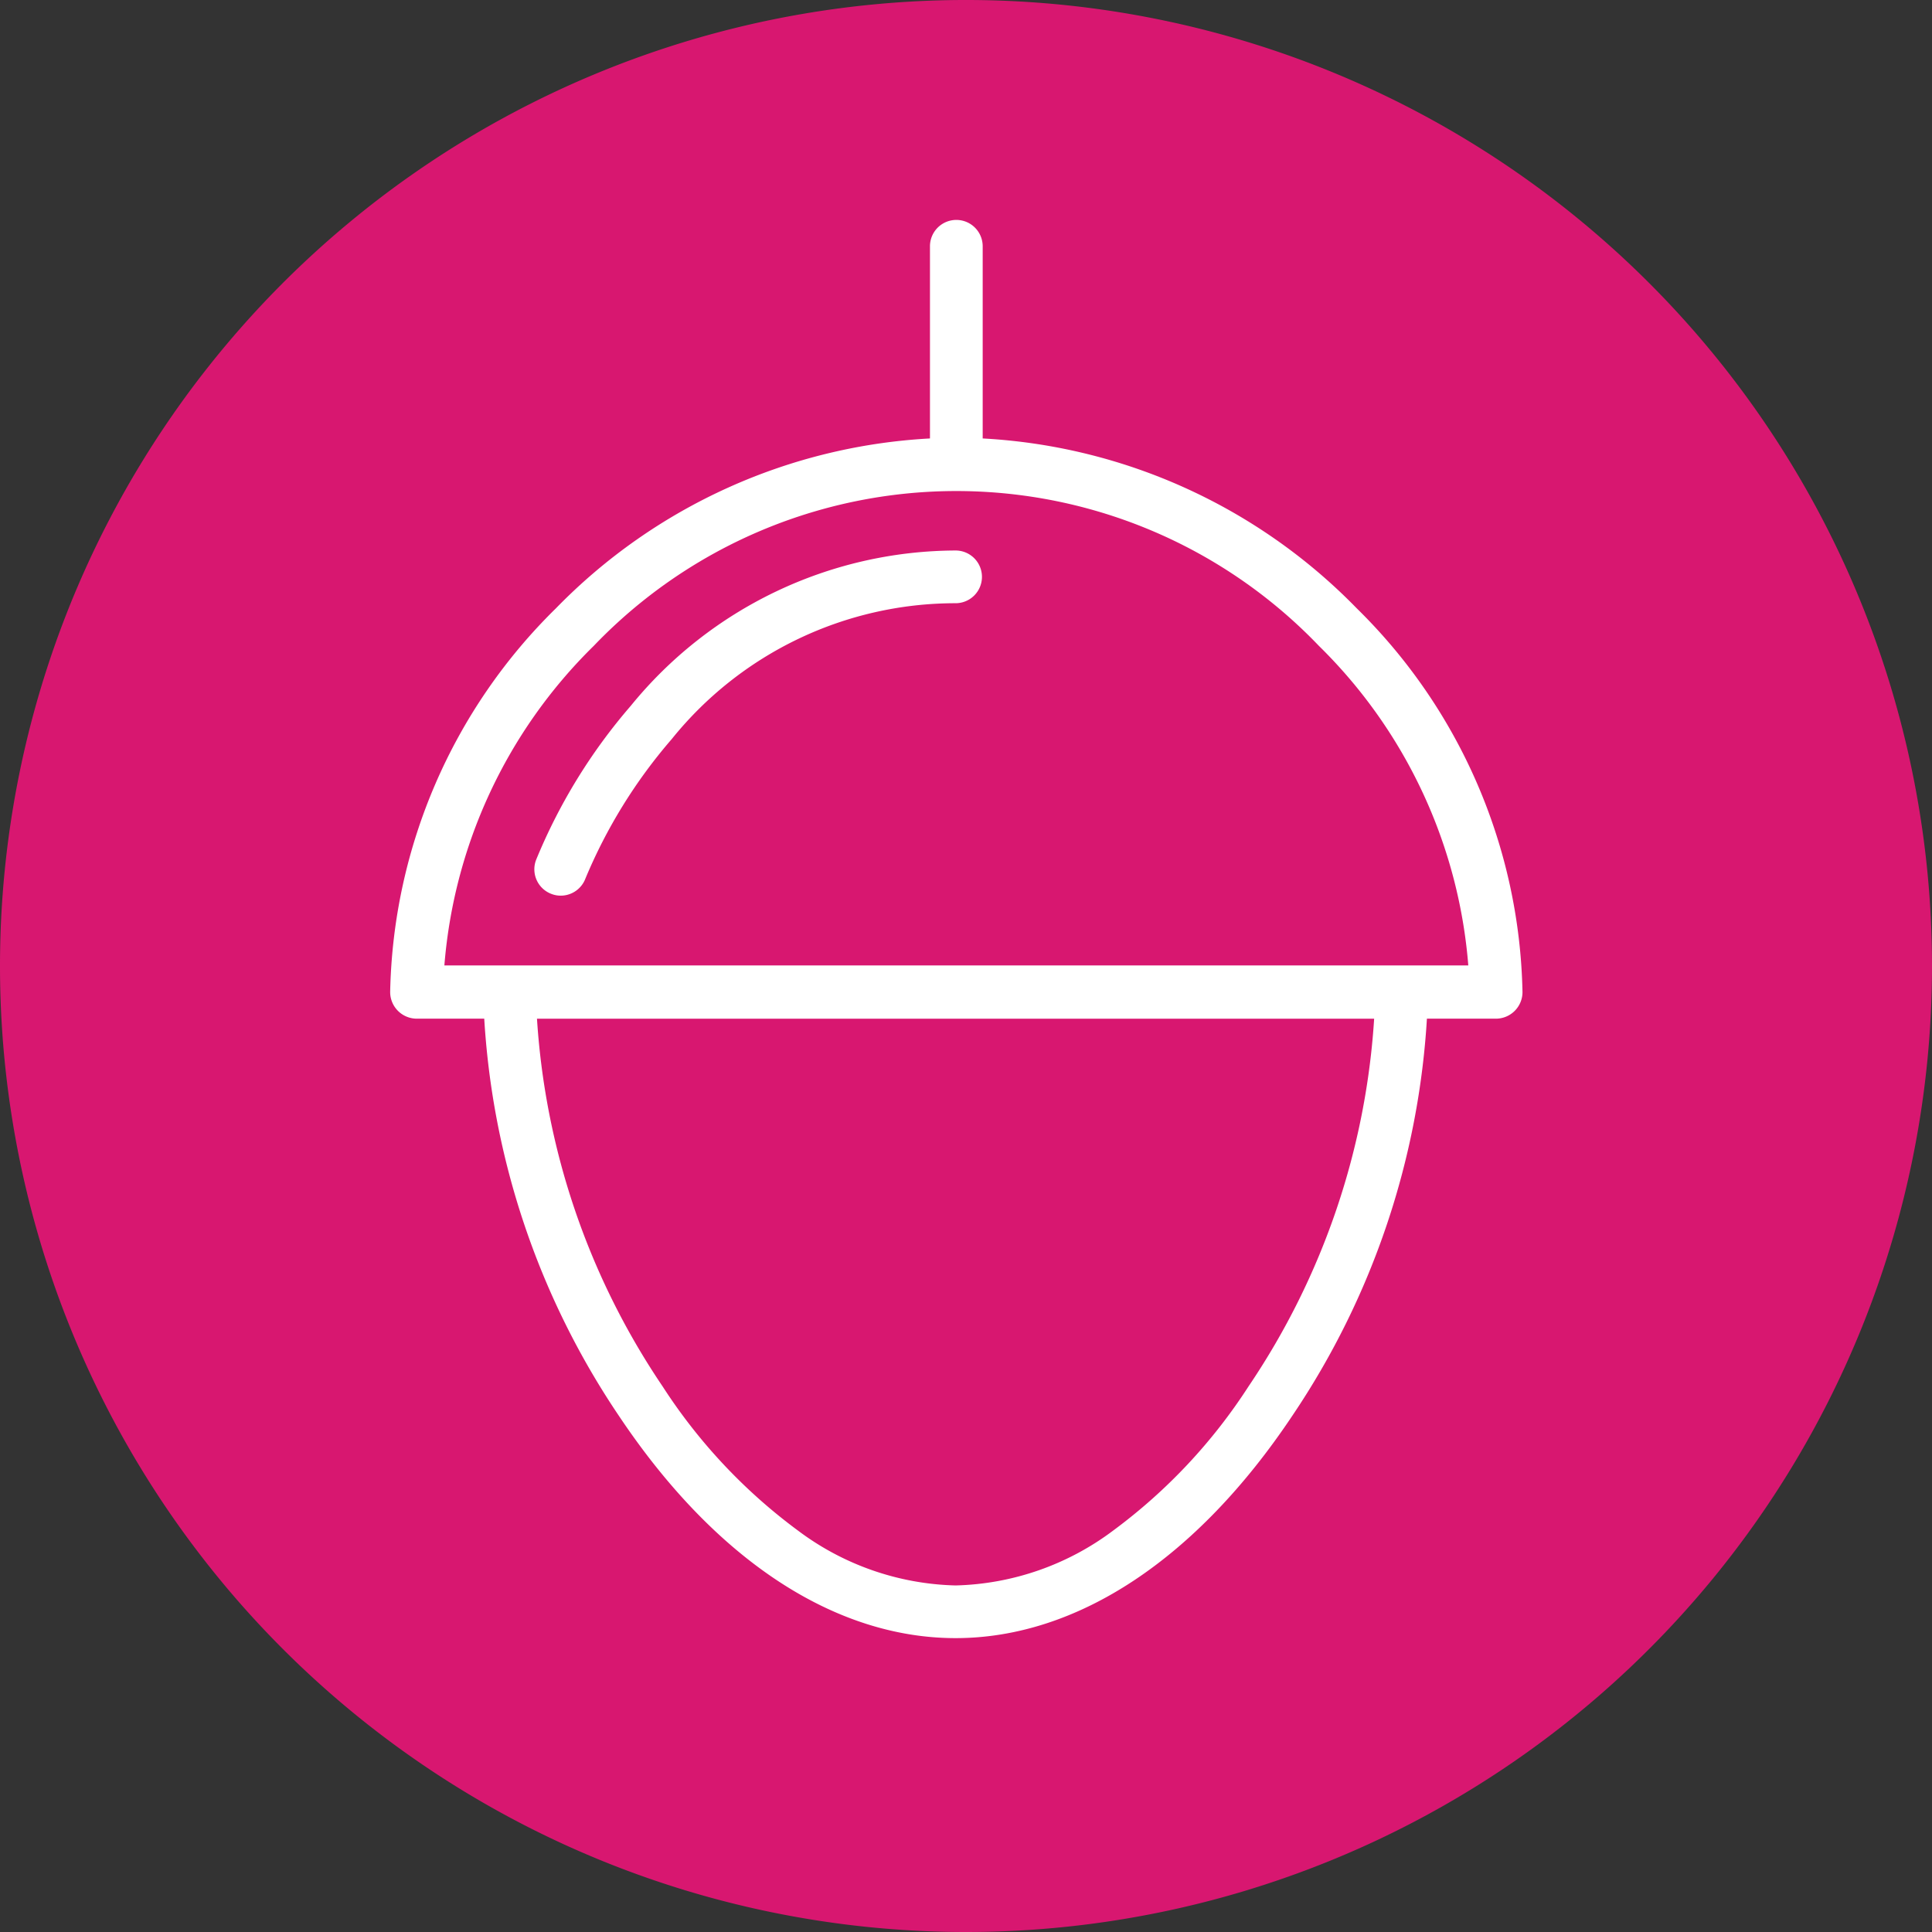
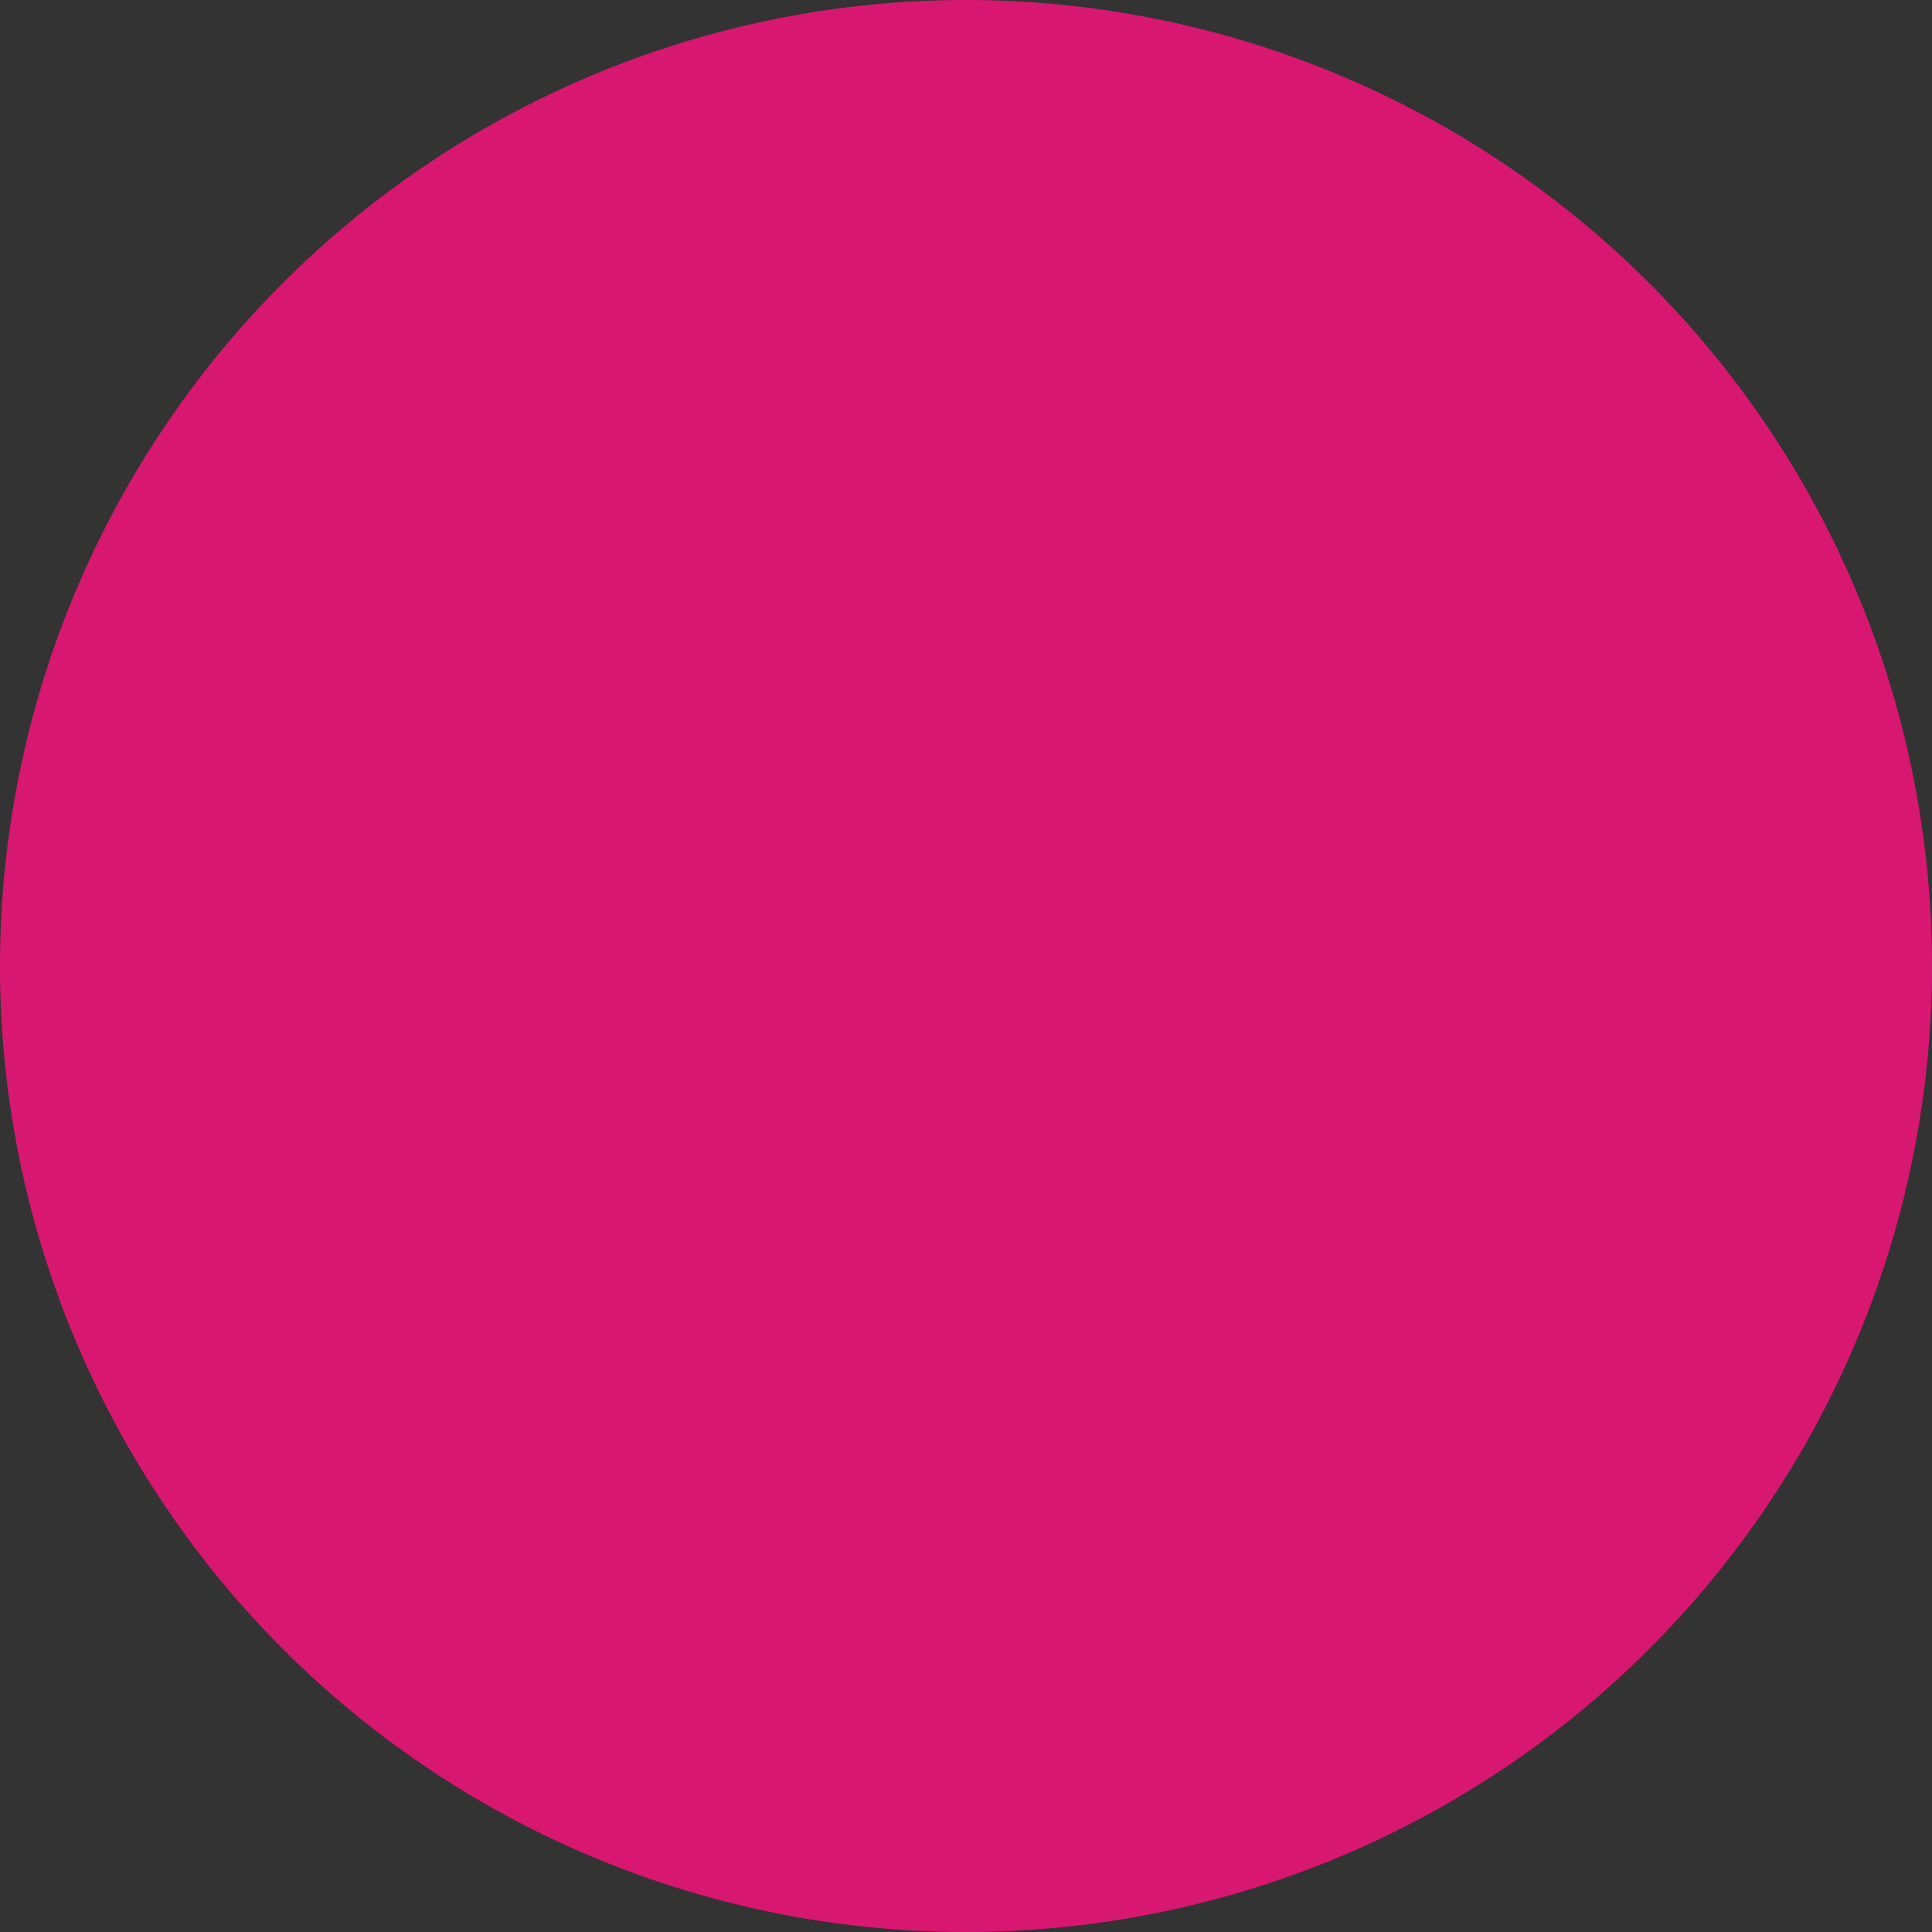
<svg xmlns="http://www.w3.org/2000/svg" viewBox="0 0 80 80" width="80" height="80">
  <rect x="0" y="0" width="80" height="80" fill="#333333" stroke="none" />
  <defs>
    <style>
      .cls-1 {
        fill: #d81770;
      }

      .cls-2 {
        fill: #fff;
      }

      .cls-3 {
        fill: none;
        stroke: #fff;
        stroke-miterlimit: 10;
        stroke-width: 0.3px;
      }
    </style>
  </defs>
  <g id="Layer_2" data-name="Layer 2">
    <g id="Layer_1-2" data-name="Layer 1">
      <path class="cls-1" d="M40,80A40,40,0,1,0,0,40.001,40,40,0,0,0,40,80" />
-       <path class="cls-2" d="M18.239,40.126a21.009,21.009,0,0,1,6.24-13.487,20.935,20.935,0,0,1,30.241,0A21.018,21.018,0,0,1,60.961,40.126ZM51.823,57.492a22.897,22.897,0,0,1-5.621,5.992,11.468,11.468,0,0,1-6.633,2.316,11.472,11.472,0,0,1-6.635-2.316,22.897,22.897,0,0,1-5.621-5.992,30.786,30.786,0,0,1-5.237-15.46H57.06a30.786,30.786,0,0,1-5.237,15.46m4.25-32.197a23.224,23.224,0,0,0-15.532-6.997V10.198a.941.941,0,0,0-1.883,0v8.1a23.227,23.227,0,0,0-15.532,6.997,22.74,22.74,0,0,0-6.82,15.784.953.953,0,0,0,.954.952h2.933a32.757,32.757,0,0,0,5.554,16.505c3.936,5.897,8.844,9.145,13.822,9.145,4.977,0,9.885-3.248,13.821-9.145a32.757,32.757,0,0,0,5.554-16.505h2.997a.951.951,0,0,0,.952-.952,22.74,22.74,0,0,0-6.82-15.784" />
-       <path class="cls-3" d="M18.239,40.126a21.009,21.009,0,0,1,6.24-13.487,20.935,20.935,0,0,1,30.241,0A21.018,21.018,0,0,1,60.961,40.126ZM51.823,57.492a22.897,22.897,0,0,1-5.621,5.992,11.468,11.468,0,0,1-6.633,2.316,11.472,11.472,0,0,1-6.635-2.316,22.897,22.897,0,0,1-5.621-5.992,30.786,30.786,0,0,1-5.237-15.46H57.06A30.786,30.786,0,0,1,51.823,57.492Zm4.25-32.197a23.224,23.224,0,0,0-15.532-6.997V10.198a.941.941,0,0,0-1.883,0v8.1a23.227,23.227,0,0,0-15.532,6.997,22.74,22.74,0,0,0-6.82,15.784.953.953,0,0,0,.954.952h2.933a32.757,32.757,0,0,0,5.554,16.505c3.936,5.897,8.844,9.145,13.822,9.145,4.977,0,9.885-3.248,13.821-9.145a32.757,32.757,0,0,0,5.554-16.505h2.997a.951.951,0,0,0,.952-.952A22.74,22.74,0,0,0,56.073,25.295Z" />
-       <path class="cls-2" d="M39.568,22.945a17.269,17.269,0,0,0-13.337,6.382,23.037,23.037,0,0,0-3.896,6.342.939.939,0,0,0,.556,1.208.905.905,0,0,0,.328.06.942.942,0,0,0,.882-.612,21.535,21.535,0,0,1,3.598-5.816,15.232,15.232,0,0,1,11.87-5.681.941.941,0,1,0,0-1.883" />
-       <path class="cls-3" d="M39.568,22.945a17.269,17.269,0,0,0-13.337,6.382,23.037,23.037,0,0,0-3.896,6.342.939.939,0,0,0,.556,1.208.905.905,0,0,0,.328.06.942.942,0,0,0,.882-.612,21.535,21.535,0,0,1,3.598-5.816,15.232,15.232,0,0,1,11.87-5.681.941.941,0,1,0,0-1.883Z" />
    </g>
  </g>
</svg>